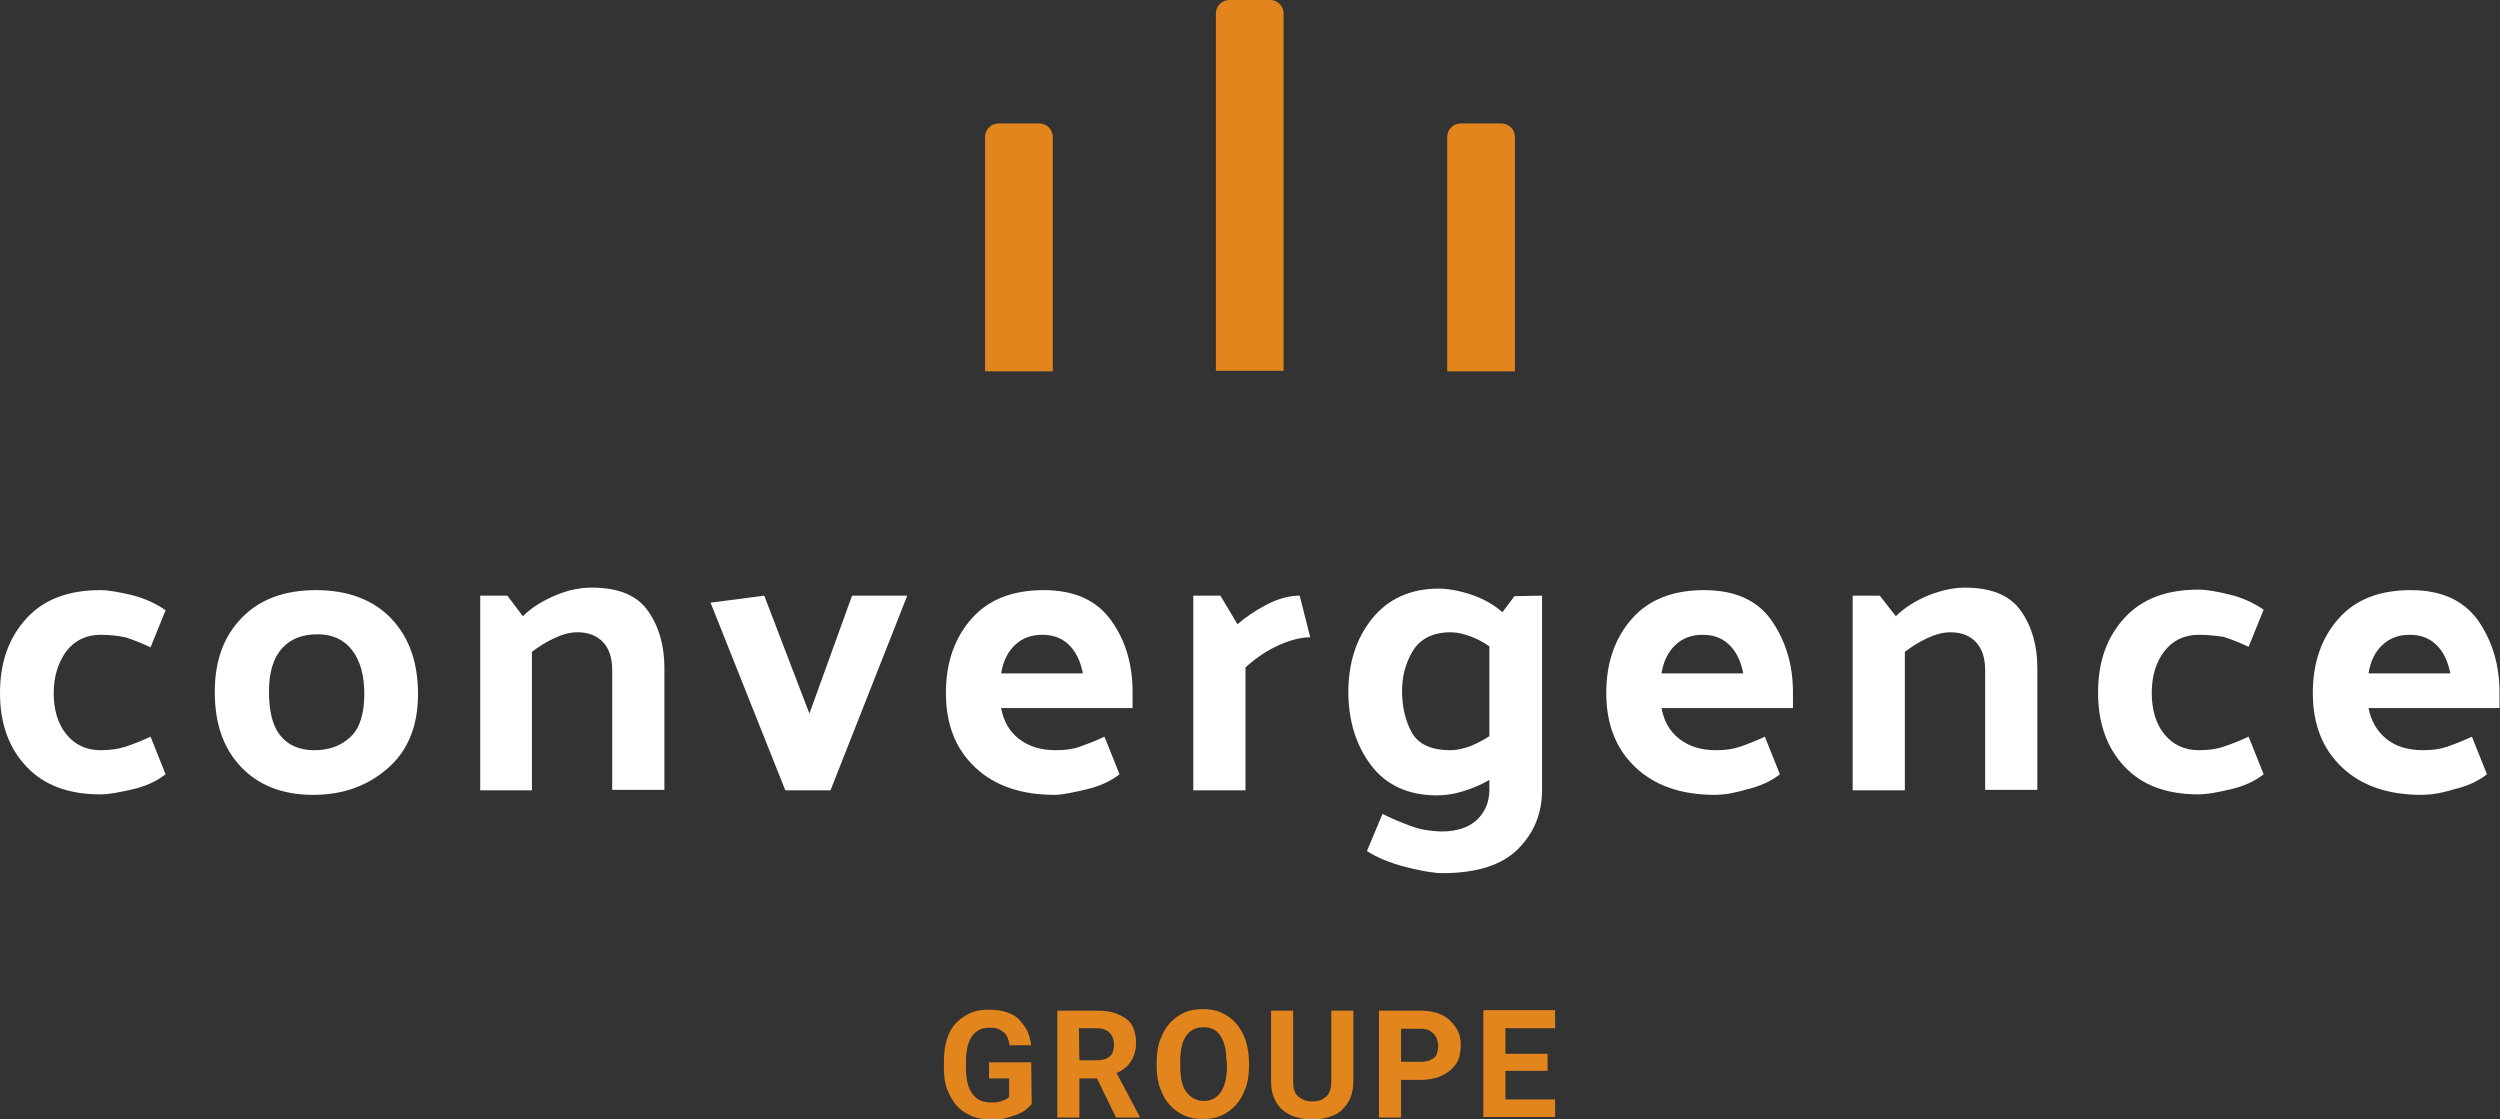
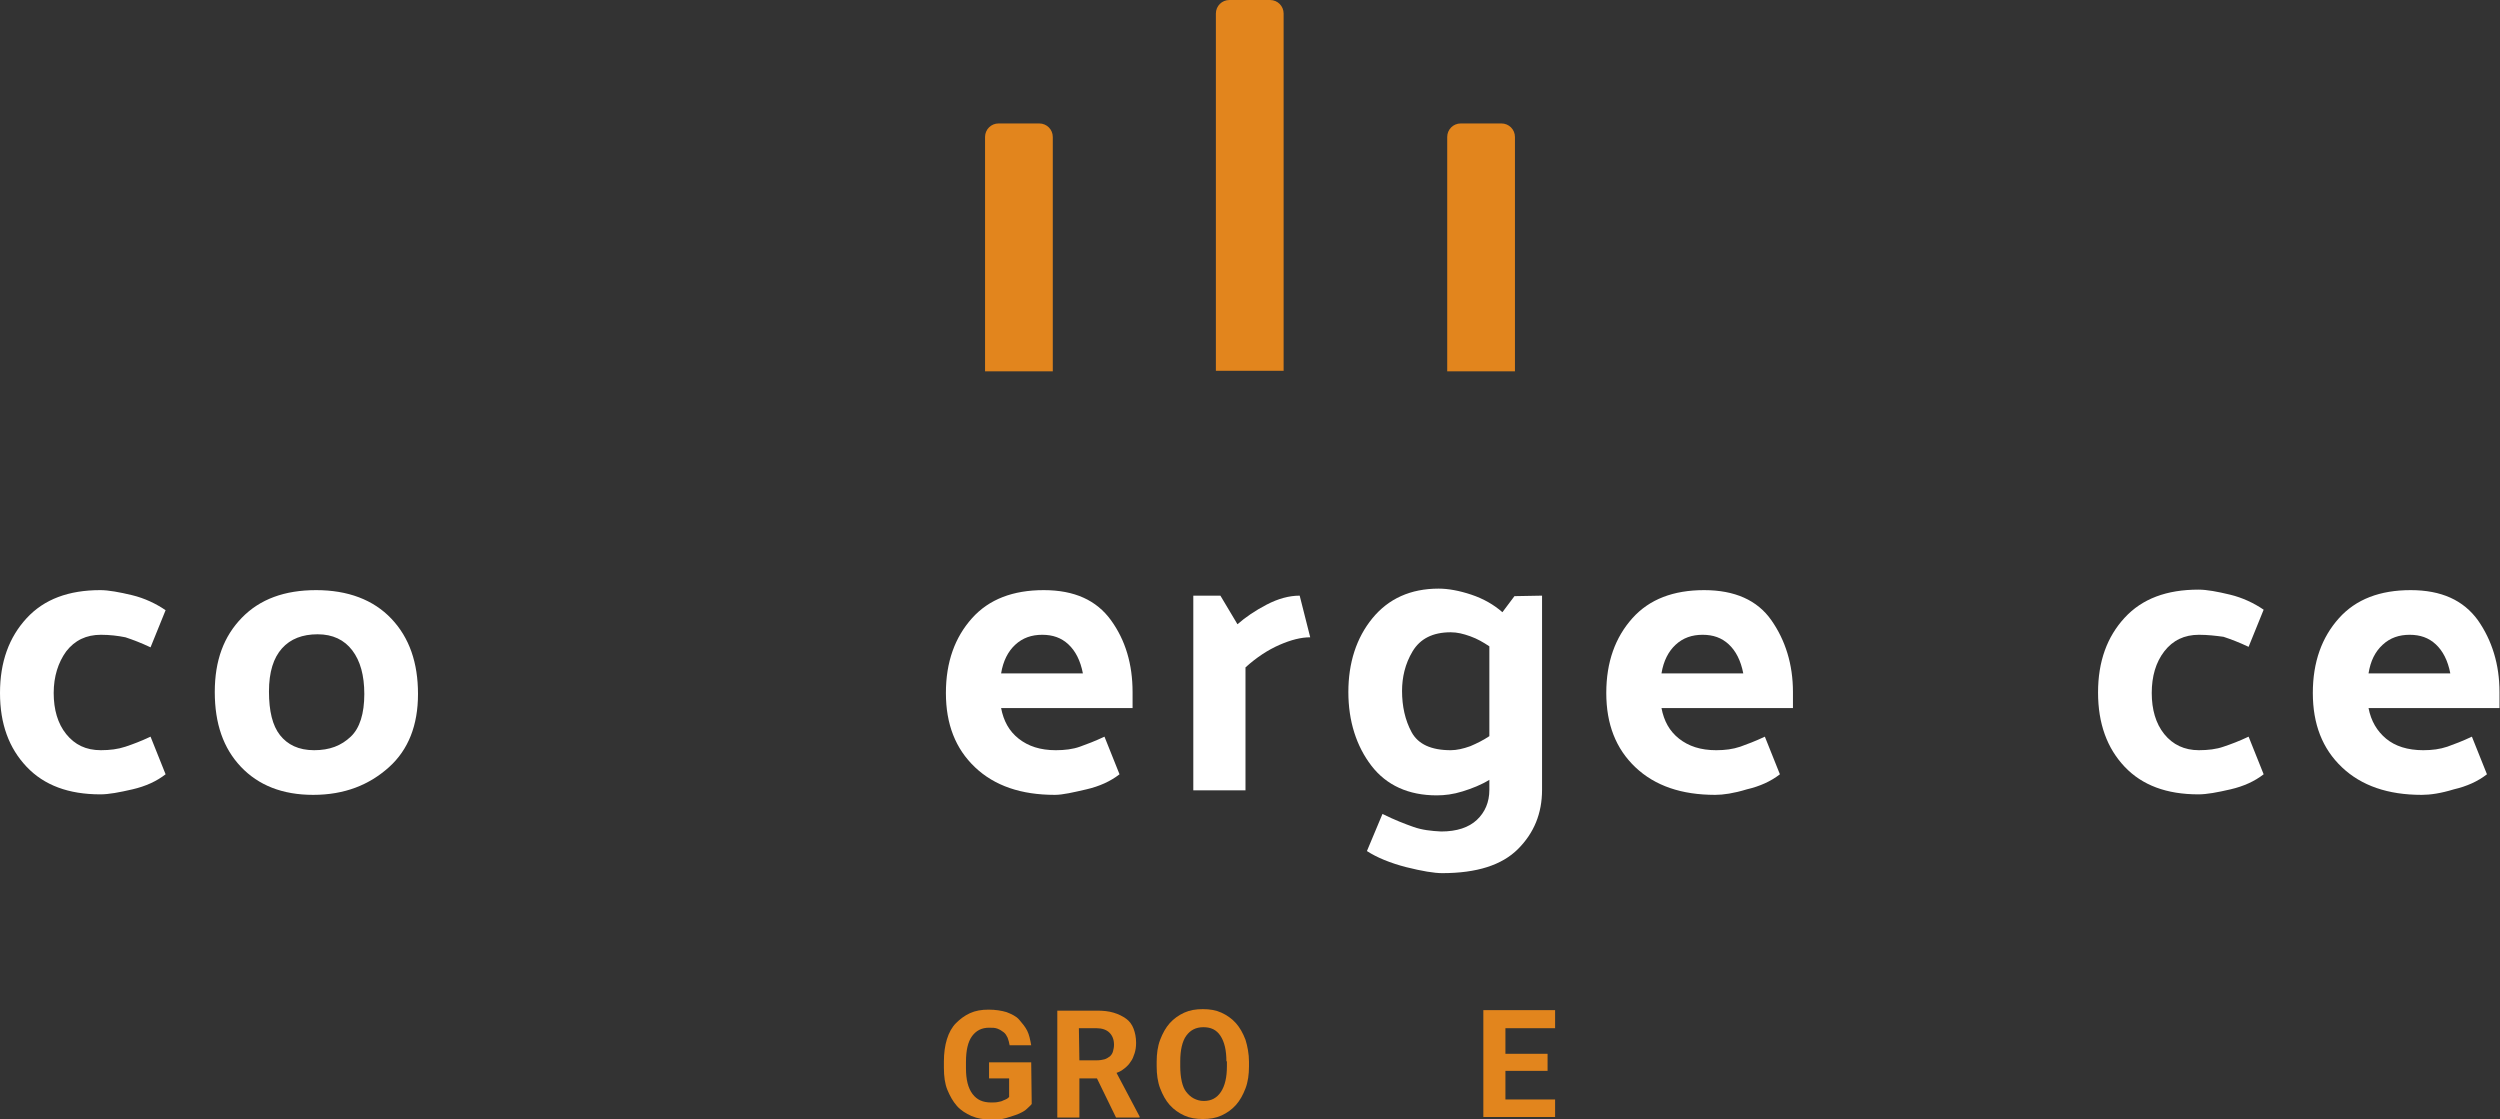
<svg xmlns="http://www.w3.org/2000/svg" id="Calque_1" x="0px" y="0px" viewBox="0 0 498.2 223" style="enable-background:new 0 0 498.2 223;" xml:space="preserve">
  <rect x="0" y="0" width="498.2" height="223" fill="#333333" stroke="none" />
  <style type="text/css"> .st0{fill:#FFFFFF;} .st1{fill:#E2851D;} </style>
  <g id="Font_Palanquin_Roboto">
    <path class="st0" d="M20.1,126.5c-2.9,0-5.2,1.1-6.9,3.3c-1.6,2.2-2.5,5-2.5,8.3s0.8,6.1,2.5,8.2s3.9,3.2,6.9,3.2 c1.8,0,3.4-0.2,4.9-0.7c1.5-0.5,3.1-1.1,5-2l3,7.5c-1.8,1.4-4,2.4-6.6,3c-2.6,0.6-4.7,1-6.4,1c-6.3,0-11.2-1.8-14.7-5.5 S0,144.3,0,138.1s1.8-11.1,5.3-14.9s8.4-5.6,14.7-5.6c1.6,0,3.8,0.4,6.3,1s4.8,1.7,6.7,3l-3,7.4c-1.9-0.9-3.5-1.5-5-2 C23.5,126.7,21.9,126.5,20.1,126.5L20.1,126.5z" />
    <path class="st0" d="M62.4,158.4c-6.1,0-10.9-1.9-14.4-5.6s-5.2-8.6-5.2-14.9s1.8-11.1,5.4-14.8c3.6-3.7,8.5-5.5,14.8-5.5 s11.4,1.9,15,5.7s5.3,8.8,5.3,15s-1.9,11.1-5.8,14.6S68.7,158.4,62.4,158.4L62.4,158.4z M72.6,138.3c0-3.7-0.8-6.6-2.4-8.7 s-3.9-3.2-6.9-3.2s-5.4,0.9-7.1,2.8c-1.7,1.9-2.6,4.7-2.6,8.6s0.7,6.8,2.2,8.7s3.7,3,6.8,3s5.4-0.9,7.3-2.7 C71.7,145.1,72.6,142.2,72.6,138.3z" />
-     <path class="st0" d="M104.2,122.8c1.8-1.8,4-3.1,6.6-4.2s5-1.5,7.1-1.5c5.3,0,9,1.5,11.2,4.6c2.2,3.1,3.3,6.9,3.3,11.4v24.3h-10.4 v-23.8c0-2.5-0.6-4.3-1.8-5.6c-1.2-1.3-2.9-2-5.1-2c-1.5,0-3,0.4-4.7,1.2s-3.1,1.7-4.4,2.7v27.6H95.7v-38.8h5.4L104.2,122.8 L104.2,122.8z" />
-     <path class="st0" d="M156.5,157.5l-14.9-37.4l10.7-1.4l9,23.5l8.5-23.5h11l-15.3,38.8H156.5z" />
    <path class="st0" d="M210.2,158.4c-6.7,0-12-1.8-15.9-5.5s-5.8-8.6-5.8-14.8s1.8-11.1,5.2-14.9s8.2-5.6,14.3-5.6s10.5,2,13.4,6 s4.3,8.8,4.3,14.3v3.2h-26.2c0.5,2.6,1.6,4.6,3.5,6.1s4.3,2.3,7.4,2.3c1.8,0,3.4-0.2,4.8-0.7c1.4-0.5,3-1.1,4.9-2l3,7.5 c-1.8,1.4-4,2.4-6.6,3S211.8,158.4,210.2,158.4L210.2,158.4z M215.8,134.2c-0.5-2.6-1.5-4.5-2.9-5.8s-3.1-1.9-5.2-1.9 s-3.9,0.6-5.4,2c-1.4,1.3-2.4,3.2-2.8,5.7H215.8z" />
    <path class="st0" d="M259,118.7l2.1,8.3c-1.8,0-3.8,0.5-6.1,1.5c-2.3,1-4.6,2.5-6.8,4.5v24.5h-10.4v-38.8h5.4l3.4,5.7 c1.6-1.4,3.5-2.7,5.8-3.9S256.9,118.7,259,118.7L259,118.7z" />
    <path class="st0" d="M307.3,118.7v38.7c0,4.7-1.6,8.6-4.8,11.8c-3.2,3.2-8.2,4.8-15.1,4.8c-1.6,0-4-0.4-7.2-1.2 c-3.1-0.8-5.8-1.9-7.8-3.2l3.1-7.4c2.4,1.2,4.5,2,6.2,2.6s3.5,0.8,5.5,0.9c3.1,0,5.5-0.8,7.1-2.3s2.5-3.5,2.5-6v-2 c-1.6,1-3.4,1.7-5.3,2.3s-3.6,0.8-5.2,0.8c-5.6,0-10-2-13-5.9s-4.6-8.9-4.6-14.7s1.6-10.8,4.8-14.7s7.6-5.9,13.2-5.9 c1.9,0,4.1,0.4,6.5,1.2c2.4,0.8,4.5,2,6.2,3.5l2.4-3.2L307.3,118.7L307.3,118.7z M289.1,126c-3.6,0-6.1,1.3-7.6,3.8 s-2.1,5.2-2.1,7.9c0,3,0.6,5.8,1.9,8.2s3.9,3.6,7.8,3.6c1.2,0,2.5-0.3,3.9-0.8c1.4-0.6,2.6-1.2,3.8-2v-17.9c-1.2-0.8-2.4-1.5-3.8-2 S290.4,126,289.1,126L289.1,126z" />
    <path class="st0" d="M341.8,158.4c-6.7,0-12-1.8-15.9-5.5s-5.8-8.6-5.8-14.8s1.8-11.1,5.2-14.9s8.2-5.6,14.3-5.6s10.6,2,13.4,6 s4.3,8.8,4.3,14.3v3.2h-26.2c0.5,2.6,1.6,4.6,3.5,6.1s4.3,2.3,7.4,2.3c1.8,0,3.3-0.2,4.8-0.7c1.4-0.5,3-1.1,4.9-2l3,7.5 c-1.8,1.4-4,2.4-6.6,3C345.5,158.1,343.4,158.4,341.8,158.4L341.8,158.4z M347.4,134.2c-0.5-2.6-1.5-4.5-2.9-5.8s-3.1-1.9-5.2-1.9 s-3.9,0.6-5.4,2c-1.4,1.3-2.4,3.2-2.8,5.7H347.4z" />
-     <path class="st0" d="M377.8,122.8c1.8-1.8,4-3.1,6.6-4.2c2.6-1,5-1.5,7.1-1.5c5.3,0,9,1.5,11.2,4.6c2.2,3.1,3.3,6.9,3.3,11.4v24.3 h-10.4v-23.8c0-2.5-0.6-4.3-1.8-5.6c-1.2-1.3-2.9-2-5.1-2c-1.5,0-3,0.4-4.7,1.2s-3.1,1.7-4.4,2.7v27.6h-10.4v-38.8h5.4L377.8,122.8 L377.8,122.8z" />
    <path class="st0" d="M438.2,126.5c-2.9,0-5.2,1.1-6.9,3.3c-1.7,2.2-2.5,5-2.5,8.3s0.8,6.1,2.5,8.2c1.7,2.1,4,3.2,6.9,3.2 c1.8,0,3.5-0.2,4.9-0.7c1.5-0.5,3.1-1.1,5-2l3,7.5c-1.8,1.4-4,2.4-6.6,3s-4.7,1-6.4,1c-6.3,0-11.2-1.8-14.7-5.5 c-3.5-3.7-5.3-8.6-5.3-14.8s1.8-11.1,5.3-14.9s8.4-5.6,14.7-5.6c1.7,0,3.8,0.4,6.3,1s4.8,1.7,6.7,3l-3,7.4c-1.9-0.9-3.5-1.5-5-2 C441.6,126.7,440,126.5,438.2,126.5L438.2,126.5z" />
    <path class="st0" d="M482.6,158.4c-6.7,0-12-1.8-15.9-5.5s-5.8-8.6-5.8-14.8s1.8-11.1,5.2-14.9s8.2-5.6,14.3-5.6s10.5,2,13.4,6 c2.8,4,4.3,8.8,4.3,14.3v3.2H472c0.5,2.6,1.7,4.6,3.5,6.1s4.3,2.3,7.4,2.3c1.8,0,3.3-0.2,4.8-0.7c1.4-0.5,3-1.1,4.9-2l3,7.5 c-1.8,1.4-4,2.4-6.6,3C486.4,158.1,484.3,158.4,482.6,158.4L482.6,158.4z M488.3,134.2c-0.5-2.6-1.5-4.5-2.9-5.8s-3.1-1.9-5.2-1.9 s-3.9,0.6-5.4,2s-2.4,3.2-2.8,5.7H488.3z" />
    <path class="st1" d="M205.6,220c-0.2,0.3-0.6,0.6-1,1s-1,0.7-1.7,1s-1.5,0.5-2.4,0.8s-1.9,0.3-3.1,0.3c-1.4,0-2.6-0.2-3.8-0.7 c-1.1-0.5-2.1-1.1-2.9-2s-1.4-2-1.9-3.2s-0.7-2.7-0.7-4.4v-1.3c0-1.6,0.2-3.1,0.6-4.4c0.4-1.3,1-2.4,1.8-3.2s1.7-1.5,2.8-2 s2.3-0.7,3.7-0.7s2.6,0.2,3.6,0.5c1,0.4,1.9,0.8,2.5,1.5s1.2,1.4,1.6,2.2s0.6,1.8,0.8,2.9h-4.3c-0.1-0.5-0.2-1-0.4-1.5 c-0.2-0.4-0.4-0.8-0.8-1.1s-0.7-0.5-1.2-0.7s-1-0.2-1.7-0.2c-1.5,0-2.6,0.6-3.4,1.7s-1.2,2.8-1.2,5.1v1.3c0,2.2,0.4,3.9,1.3,5.1 s2.1,1.7,3.7,1.7c0.5,0,1,0,1.4-0.1s0.7-0.1,1-0.3c0.3-0.1,0.5-0.2,0.7-0.3c0.2-0.1,0.3-0.2,0.5-0.4v-3.7h-4v-3.2h8.4L205.6,220 L205.6,220z" />
    <path class="st1" d="M218.6,214.9h-3.5v7.8h-4.4v-21.3h7.9c1.2,0,2.3,0.1,3.3,0.4s1.8,0.7,2.5,1.2c0.7,0.5,1.2,1.2,1.5,2 s0.5,1.7,0.5,2.8c0,0.8-0.1,1.5-0.3,2.1c-0.2,0.6-0.4,1.2-0.8,1.7c-0.3,0.5-0.7,0.9-1.2,1.3s-1,0.7-1.6,0.9l4.6,8.7v0.2h-4.7 L218.6,214.9L218.6,214.9z M215.1,211.3h3.5c0.6,0,1.1-0.1,1.5-0.2s0.8-0.4,1.1-0.6c0.3-0.3,0.5-0.6,0.6-1s0.2-0.8,0.2-1.3 c0-1-0.3-1.8-0.9-2.4s-1.5-0.9-2.6-0.9h-3.5L215.1,211.3L215.1,211.3z" />
    <path class="st1" d="M248.9,212.5c0,1.6-0.2,3.1-0.7,4.4s-1.1,2.4-1.9,3.3c-0.8,0.9-1.8,1.6-2.9,2.1s-2.3,0.7-3.7,0.7 s-2.6-0.2-3.7-0.7c-1.1-0.5-2.1-1.2-2.9-2.1s-1.4-2-1.9-3.3s-0.7-2.8-0.7-4.4v-0.9c0-1.6,0.2-3.1,0.7-4.4s1.1-2.4,1.9-3.3 s1.8-1.6,2.9-2.1c1.1-0.5,2.3-0.7,3.7-0.7s2.6,0.2,3.7,0.7c1.1,0.5,2.1,1.2,2.9,2.1s1.4,2,1.9,3.3c0.4,1.3,0.7,2.8,0.7,4.4 L248.9,212.5L248.9,212.5z M244.4,211.5c0-2.2-0.4-3.9-1.2-5.1s-1.9-1.7-3.4-1.7s-2.6,0.6-3.4,1.7s-1.2,2.9-1.2,5.1v1 c0,1.1,0.1,2.1,0.3,3s0.5,1.6,0.9,2.1s0.9,1,1.5,1.3c0.6,0.3,1.2,0.5,2,0.5c1.5,0,2.6-0.6,3.4-1.8s1.2-2.9,1.2-5.1V211.5 L244.4,211.5z" />
-     <path class="st1" d="M269.7,201.4v14.1c0,1.2-0.2,2.3-0.6,3.3s-1,1.7-1.7,2.4s-1.6,1.1-2.6,1.4s-2.1,0.5-3.3,0.5s-2.3-0.2-3.3-0.5 s-1.9-0.8-2.6-1.4s-1.3-1.4-1.7-2.4c-0.4-0.9-0.6-2-0.6-3.3v-14.1h4.4v14.1c0,1.4,0.3,2.4,1,3c0.7,0.6,1.6,1,2.8,1s2.1-0.3,2.8-1 c0.7-0.6,1-1.7,1-3v-14.1H269.7L269.7,201.4z" />
-     <path class="st1" d="M279.2,215.2v7.5h-4.4v-21.3h8.3c1.3,0,2.4,0.2,3.4,0.5c1,0.4,1.8,0.8,2.5,1.5s1.2,1.4,1.6,2.2 c0.4,0.9,0.5,1.8,0.5,2.8s-0.2,2-0.5,2.8s-0.9,1.5-1.6,2.1c-0.7,0.6-1.5,1-2.5,1.4c-1,0.3-2.1,0.5-3.4,0.5H279.2z M279.2,211.6h3.9 c0.6,0,1.2-0.1,1.6-0.2c0.5-0.2,0.8-0.4,1.1-0.6c0.3-0.3,0.5-0.6,0.6-1s0.2-0.8,0.2-1.3s-0.1-0.9-0.2-1.3c-0.1-0.4-0.4-0.8-0.6-1.1 c-0.3-0.3-0.7-0.6-1.1-0.8c-0.5-0.2-1-0.3-1.6-0.3h-3.9V211.6L279.2,211.6z" />
    <path class="st1" d="M308.5,213.4H300v5.7h9.9v3.5h-14.3v-21.3h14.3v3.6H300v5.1h8.4V213.4L308.5,213.4z" />
  </g>
  <g id="Calque_2_00000137854972475324284380000008451870308697902763_">
    <path class="st1" d="M207.1,24.6H199c-1.5,0-2.7,1.2-2.7,2.7v46.7h13.5V27.3C209.8,25.8,208.6,24.6,207.1,24.6L207.1,24.6z" />
  </g>
  <g id="Calque_3">
    <path class="st1" d="M299.2,24.6h-8.1c-1.5,0-2.7,1.2-2.7,2.7v46.7h13.5V27.3C301.9,25.8,300.7,24.6,299.2,24.6L299.2,24.6z" />
  </g>
  <g id="Calque_4">
    <path class="st1" d="M253.1,0H245c-1.5,0-2.7,1.2-2.7,2.7v71.2h13.5V2.7C255.8,1.2,254.6,0,253.1,0L253.1,0z" />
  </g>
</svg>